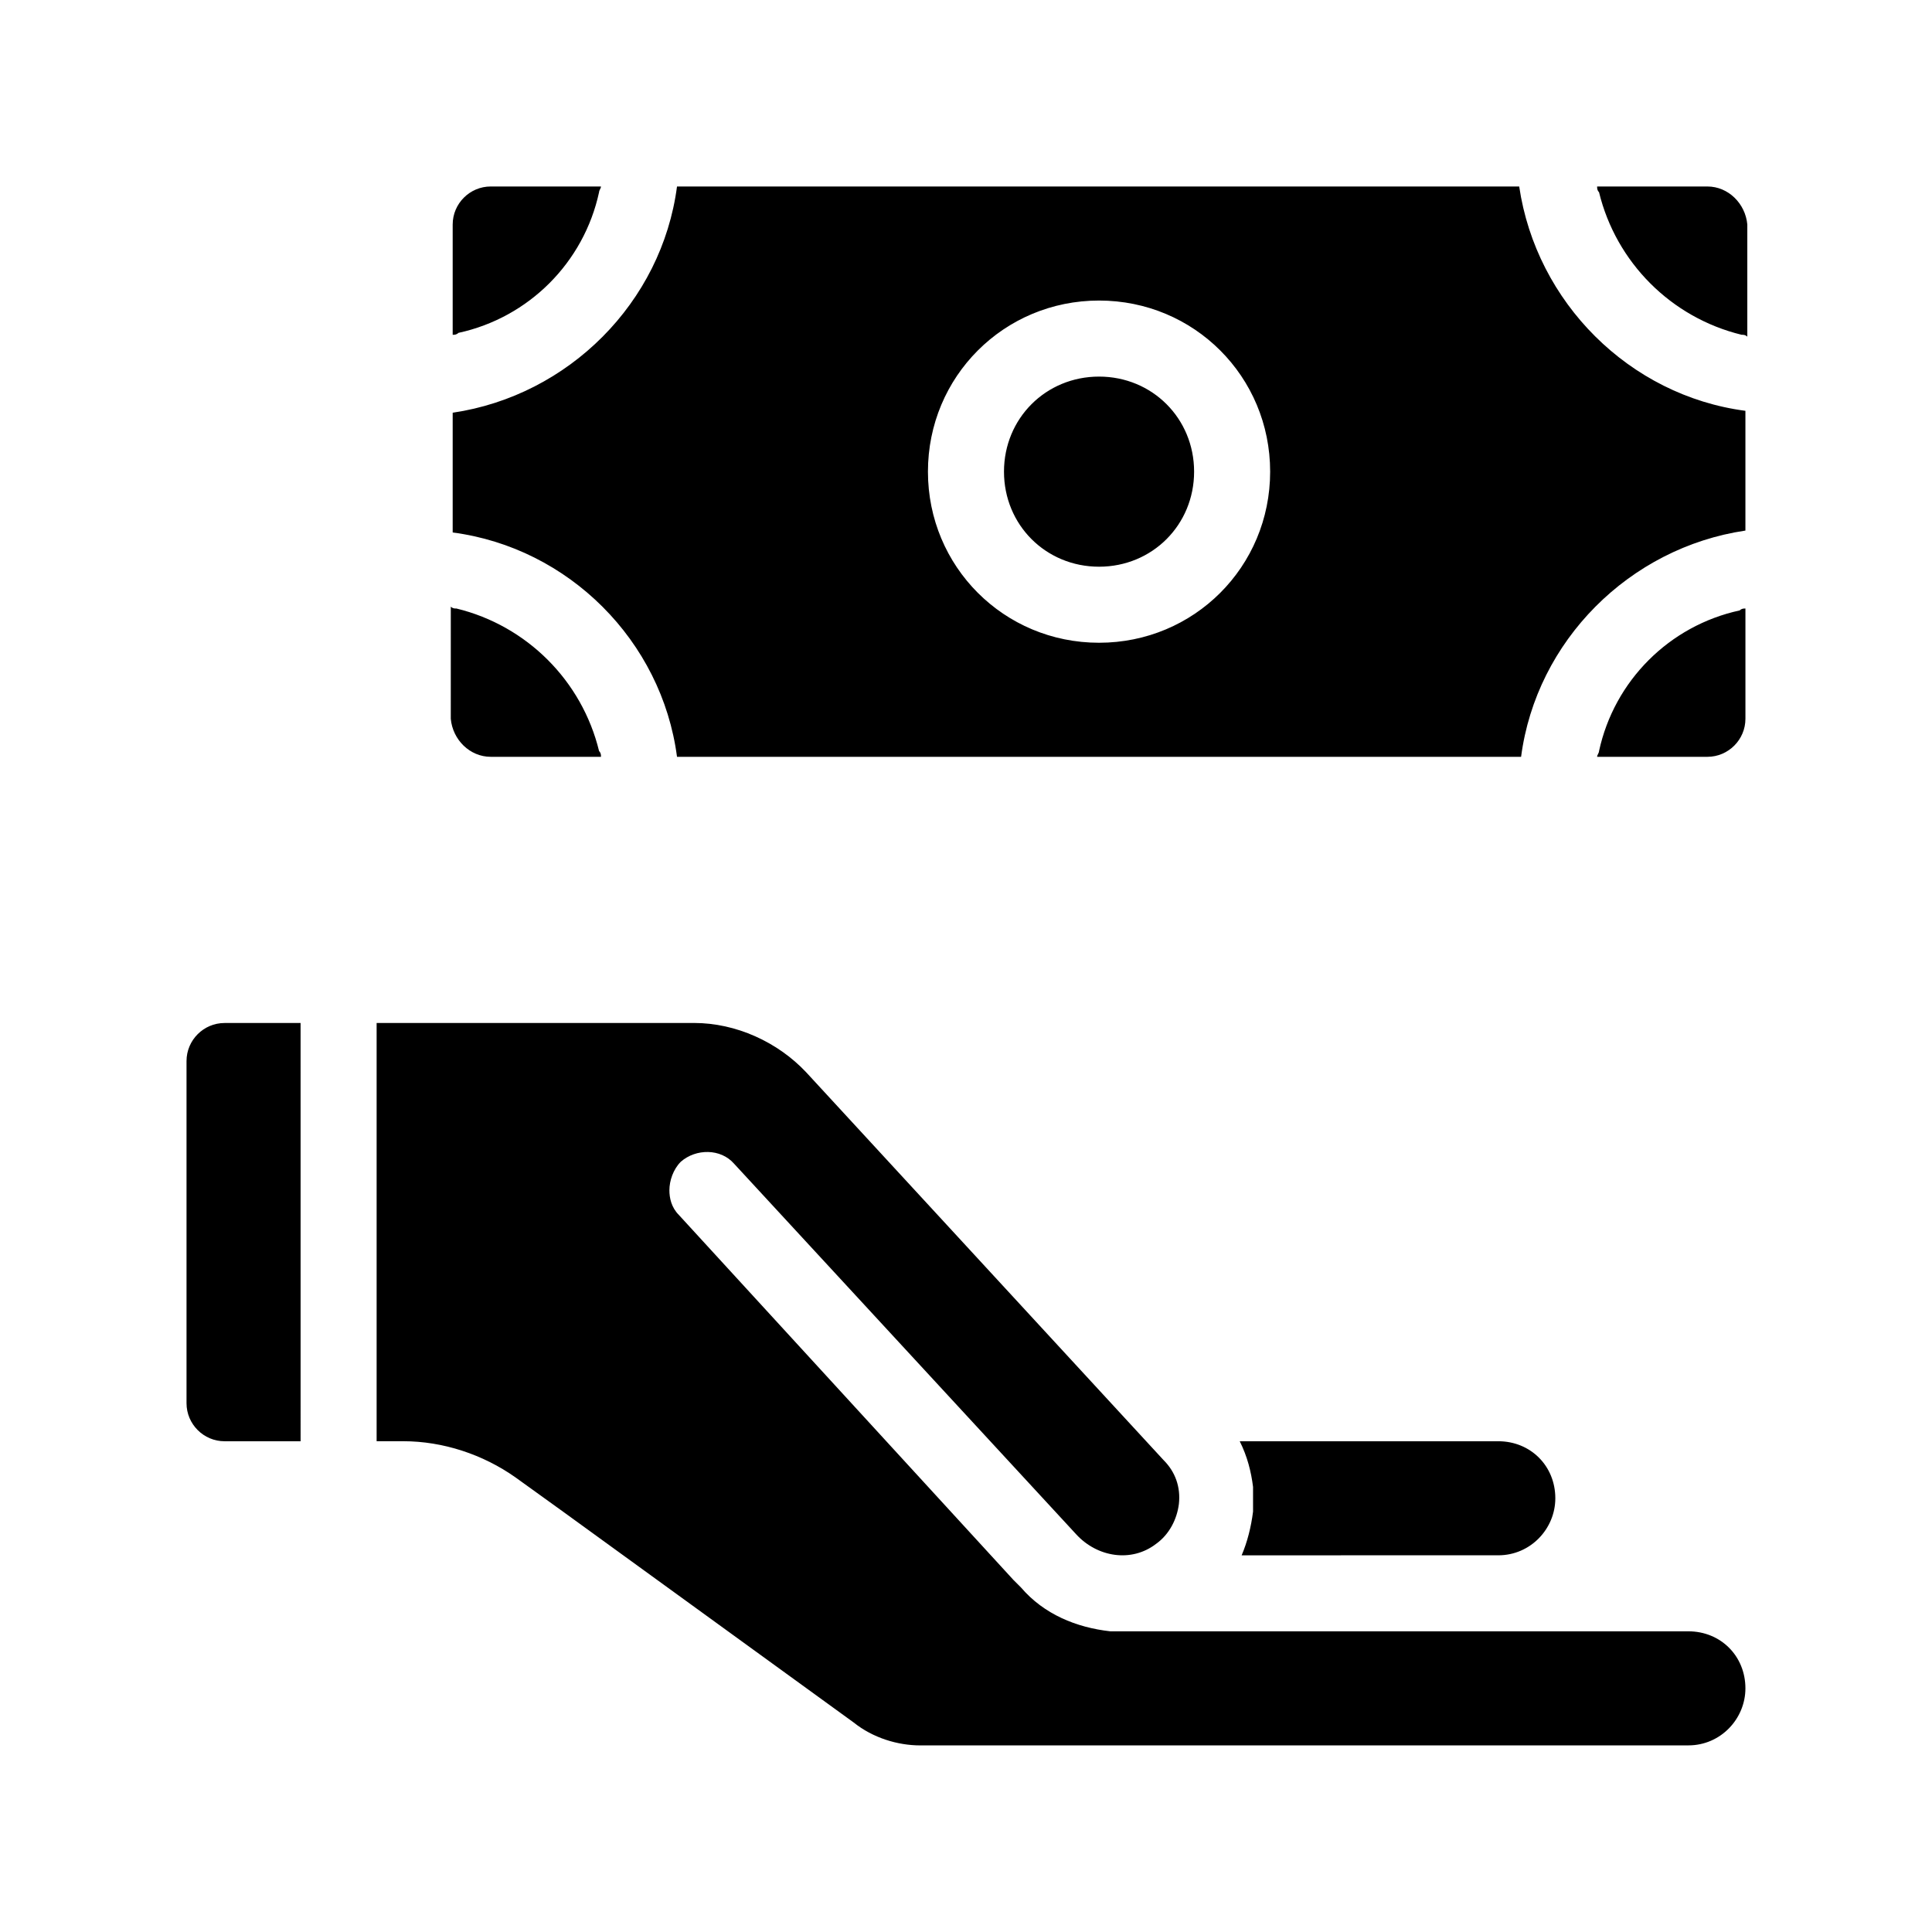
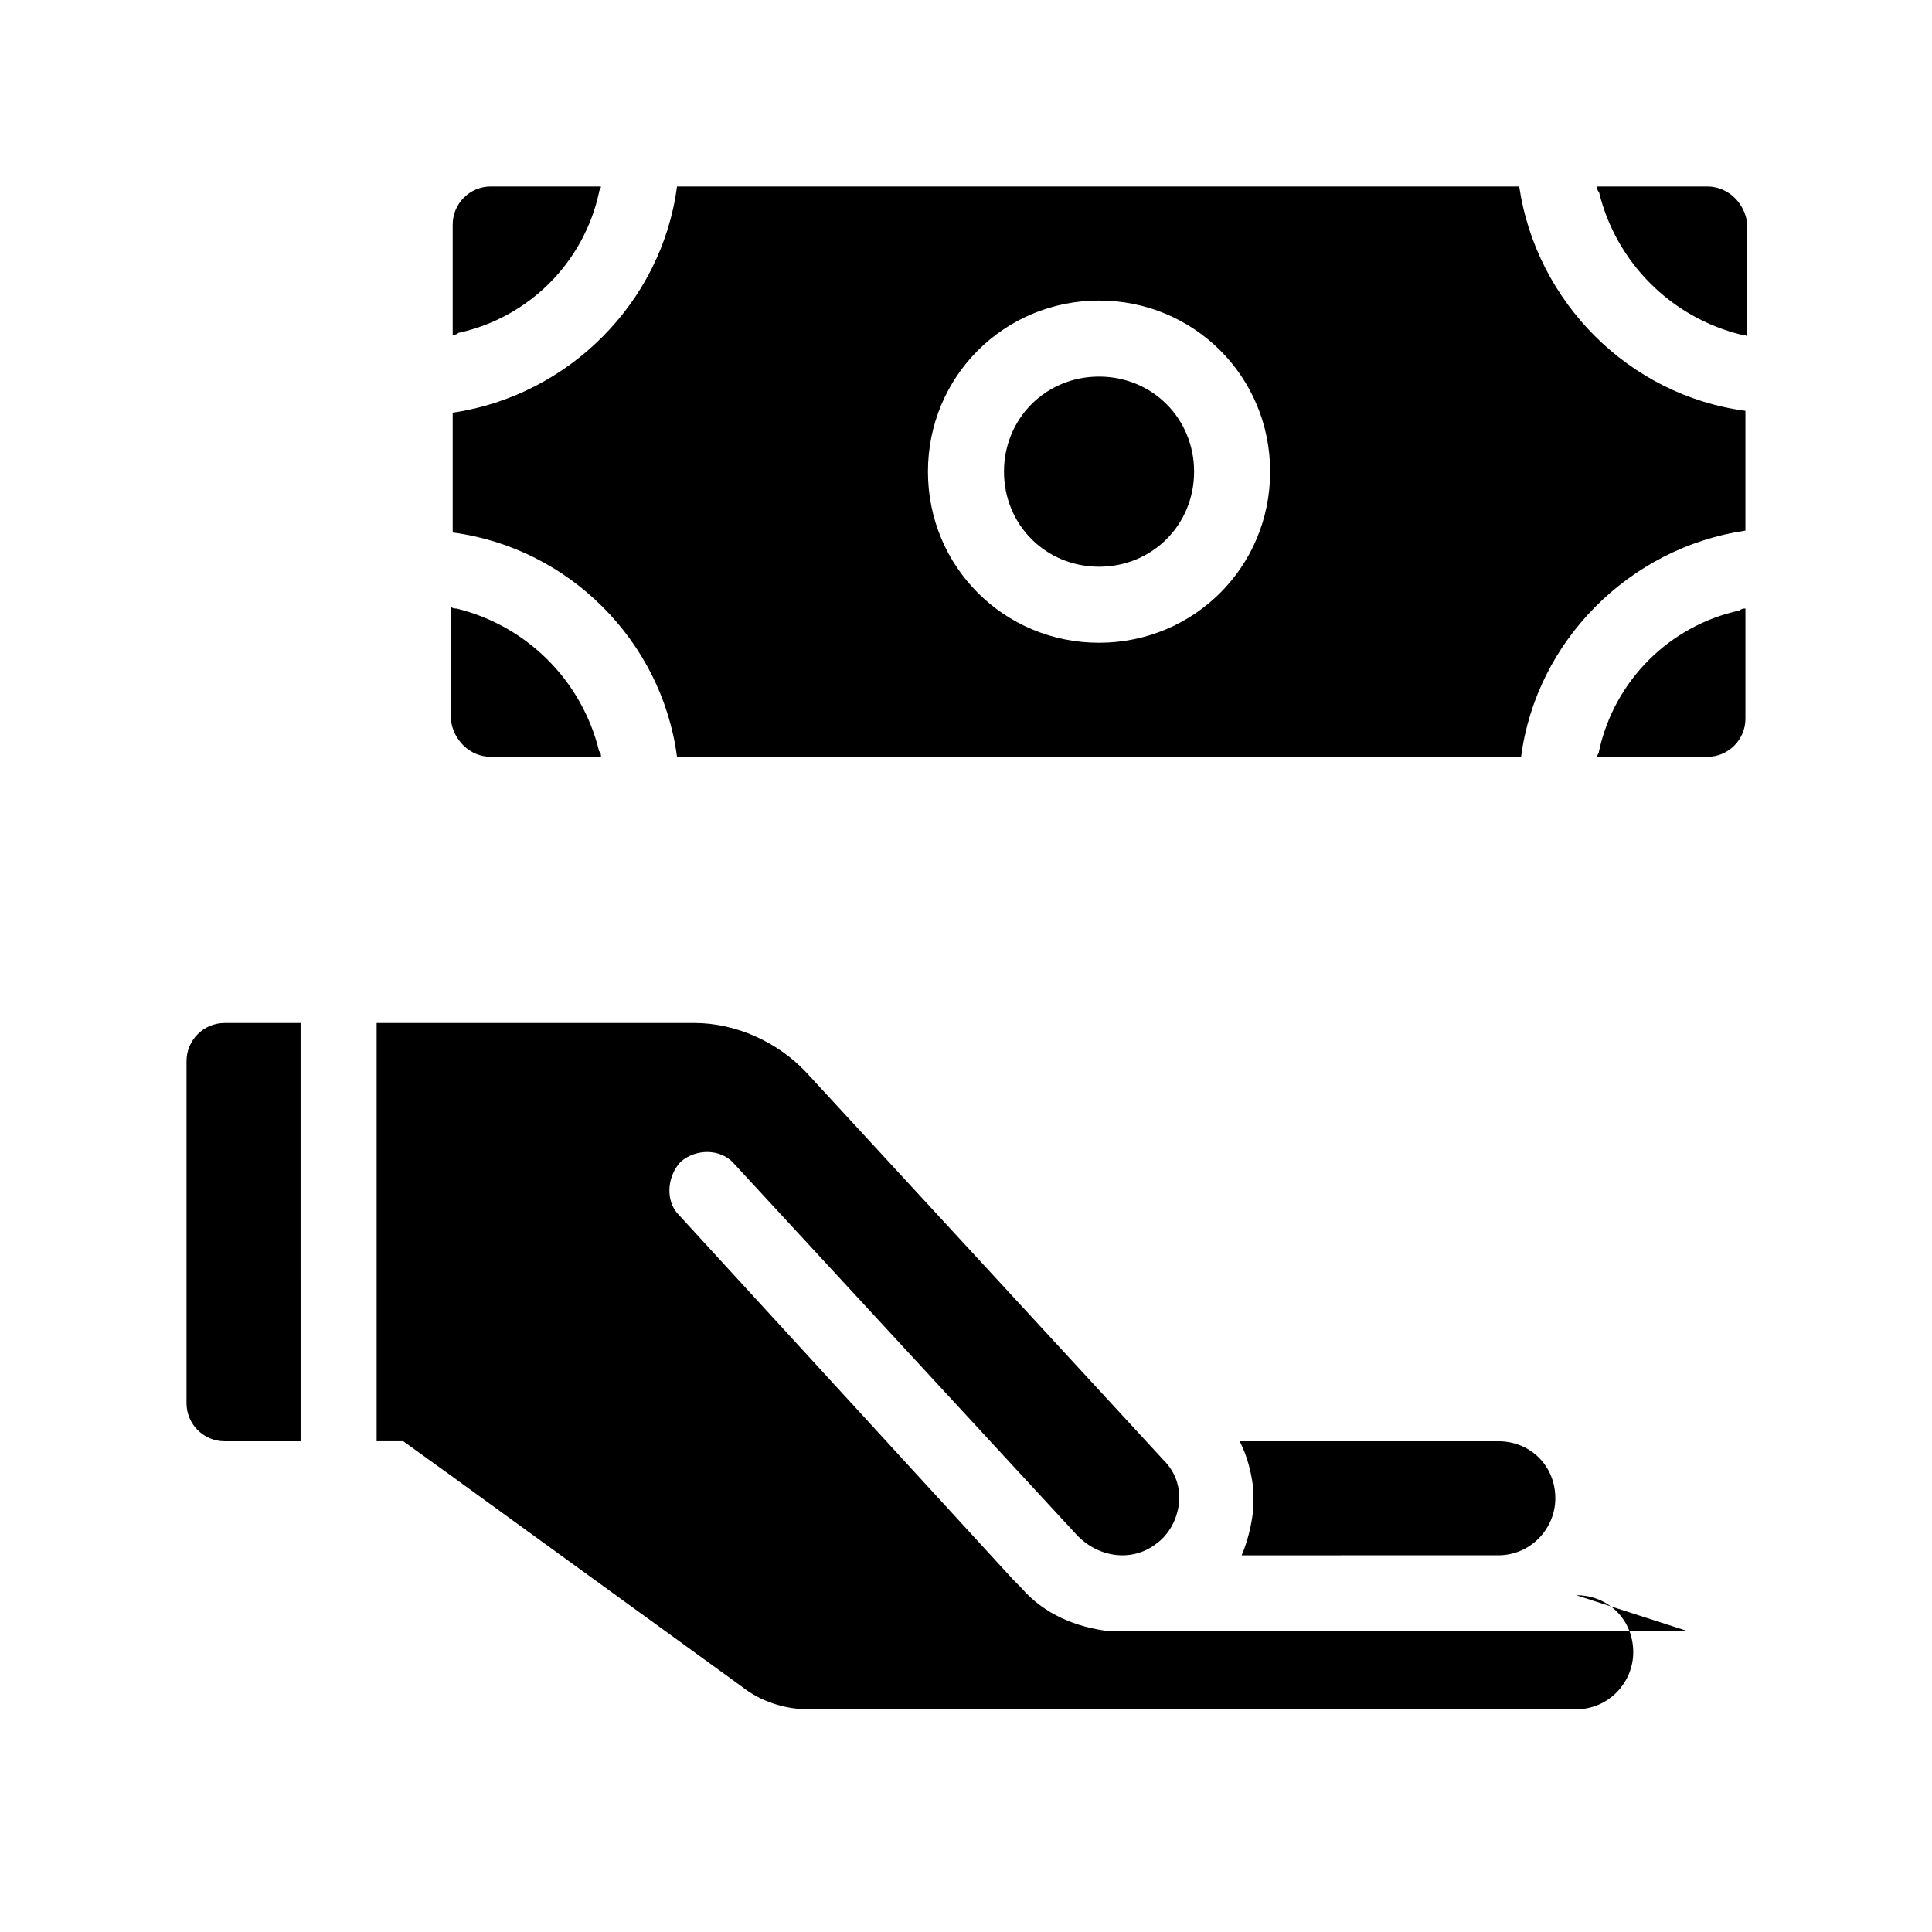
<svg xmlns="http://www.w3.org/2000/svg" fill="#000000" width="800px" height="800px" version="1.1" viewBox="144 144 512 512">
-   <path d="m476.07 544.59v-6.551c-0.504-4.031-1.512-8.062-3.527-12.09l68.52-0.004c8.566 0 15.113 6.551 15.113 15.113 0 8.062-6.551 15.113-15.113 15.113l-68.016 0.004c1.512-3.527 2.519-7.559 3.023-11.586zm-282.64-119.41v90.688c0 5.543 4.535 10.078 10.078 10.078h20.152l-0.004-110.84h-20.152c-5.539 0-10.074 4.535-10.074 10.074zm398.01 151.14h-151.14-2.016c-9.07-1.008-17.633-4.535-23.68-11.586l-2.016-2.016-88.672-96.734c-2.016-2.016-2.519-4.535-2.519-6.551 0-2.519 1.008-5.543 3.023-7.559 4.031-3.527 10.578-3.527 14.105 0.504l90.688 98.242c5.543 6.047 14.609 7.559 21.16 2.519 3.527-2.519 5.543-6.551 6.047-10.578 0.504-4.535-1.008-8.566-4.031-11.586l-94.715-102.78c-7.559-8.062-18.641-13.098-29.727-13.098h-84.137v110.84h7.055c10.578 0 21.16 3.527 29.727 9.574l12.594 9.07 77.082 55.922c5.039 4.031 11.586 6.047 17.633 6.047l203.54-0.008c8.566 0 15.113-7.055 15.113-15.113 0-8.562-6.547-15.113-15.113-15.113zm15.113-323.45v31.738c-30.73 4.535-55.418 29.223-59.449 59.953h-223.69c-4.027-30.73-28.715-55.418-59.449-59.449v-31.738c30.734-4.535 55.422-29.223 59.449-59.953h223.19c4.535 30.73 29.223 55.418 59.953 59.449zm-125.95 16.121c0-25.191-20.152-45.344-45.344-45.344s-45.344 20.152-45.344 45.344c0 25.191 20.152 45.344 45.344 45.344s45.344-20.152 45.344-45.344zm-45.344-25.191c-14.105 0-25.191 11.082-25.191 25.191 0 14.105 11.082 25.191 25.191 25.191 14.105 0 25.191-11.082 25.191-25.191 0-14.105-11.086-25.191-25.191-25.191zm161.22-50.379h-29.223c0 0.504 0 1.008 0.504 1.512 4.535 18.641 19.145 33.25 37.785 37.785 0.504 0 1.008 0 1.512 0.504v-29.727c-0.504-5.539-5.035-10.074-10.578-10.074zm-28.719 149.63c0 0.504-0.504 1.008-0.504 1.512h29.223c5.543 0 10.078-4.535 10.078-10.078v-29.223c-0.504 0-1.008 0-1.512 0.504-18.645 4.035-33.254 18.645-37.285 37.285zm-265-148.12c0-0.504 0.504-1.008 0.504-1.512h-29.219c-5.543 0-10.078 4.535-10.078 10.078v29.223c0.504 0 1.008 0 1.512-0.504 18.641-4.035 33.254-18.645 37.281-37.285zm-28.715 149.63h29.223c0-0.504 0-1.008-0.504-1.512-4.535-18.641-19.145-33.25-37.785-37.785-0.504 0-1.008 0-1.512-0.504l-0.004 29.727c0.504 5.543 5.039 10.074 10.582 10.074z" />
+   <path d="m476.07 544.59v-6.551c-0.504-4.031-1.512-8.062-3.527-12.09l68.52-0.004c8.566 0 15.113 6.551 15.113 15.113 0 8.062-6.551 15.113-15.113 15.113l-68.016 0.004c1.512-3.527 2.519-7.559 3.023-11.586zm-282.64-119.41v90.688c0 5.543 4.535 10.078 10.078 10.078h20.152l-0.004-110.84h-20.152c-5.539 0-10.074 4.535-10.074 10.074zm398.01 151.14h-151.14-2.016c-9.07-1.008-17.633-4.535-23.68-11.586l-2.016-2.016-88.672-96.734c-2.016-2.016-2.519-4.535-2.519-6.551 0-2.519 1.008-5.543 3.023-7.559 4.031-3.527 10.578-3.527 14.105 0.504l90.688 98.242c5.543 6.047 14.609 7.559 21.16 2.519 3.527-2.519 5.543-6.551 6.047-10.578 0.504-4.535-1.008-8.566-4.031-11.586l-94.715-102.78c-7.559-8.062-18.641-13.098-29.727-13.098h-84.137v110.84h7.055l12.594 9.07 77.082 55.922c5.039 4.031 11.586 6.047 17.633 6.047l203.54-0.008c8.566 0 15.113-7.055 15.113-15.113 0-8.562-6.547-15.113-15.113-15.113zm15.113-323.45v31.738c-30.73 4.535-55.418 29.223-59.449 59.953h-223.69c-4.027-30.73-28.715-55.418-59.449-59.449v-31.738c30.734-4.535 55.422-29.223 59.449-59.953h223.19c4.535 30.73 29.223 55.418 59.953 59.449zm-125.95 16.121c0-25.191-20.152-45.344-45.344-45.344s-45.344 20.152-45.344 45.344c0 25.191 20.152 45.344 45.344 45.344s45.344-20.152 45.344-45.344zm-45.344-25.191c-14.105 0-25.191 11.082-25.191 25.191 0 14.105 11.082 25.191 25.191 25.191 14.105 0 25.191-11.082 25.191-25.191 0-14.105-11.086-25.191-25.191-25.191zm161.22-50.379h-29.223c0 0.504 0 1.008 0.504 1.512 4.535 18.641 19.145 33.25 37.785 37.785 0.504 0 1.008 0 1.512 0.504v-29.727c-0.504-5.539-5.035-10.074-10.578-10.074zm-28.719 149.63c0 0.504-0.504 1.008-0.504 1.512h29.223c5.543 0 10.078-4.535 10.078-10.078v-29.223c-0.504 0-1.008 0-1.512 0.504-18.645 4.035-33.254 18.645-37.285 37.285zm-265-148.12c0-0.504 0.504-1.008 0.504-1.512h-29.219c-5.543 0-10.078 4.535-10.078 10.078v29.223c0.504 0 1.008 0 1.512-0.504 18.641-4.035 33.254-18.645 37.281-37.285zm-28.715 149.63h29.223c0-0.504 0-1.008-0.504-1.512-4.535-18.641-19.145-33.25-37.785-37.785-0.504 0-1.008 0-1.512-0.504l-0.004 29.727c0.504 5.543 5.039 10.074 10.582 10.074z" />
</svg>